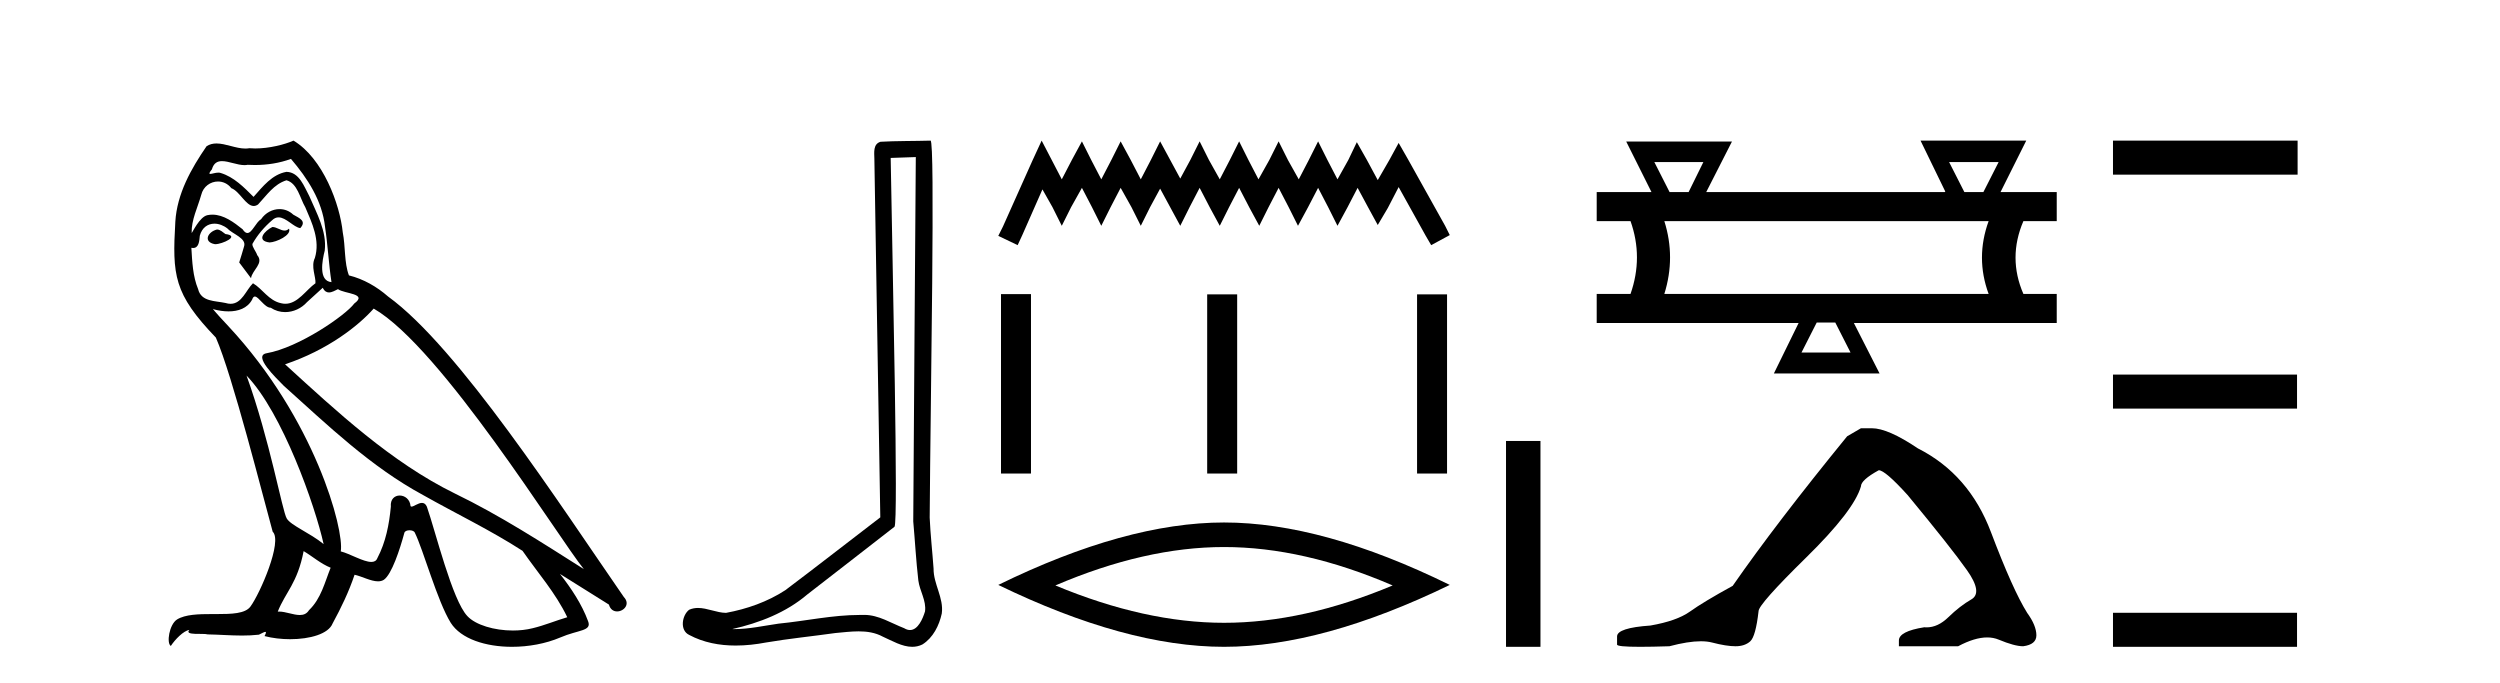
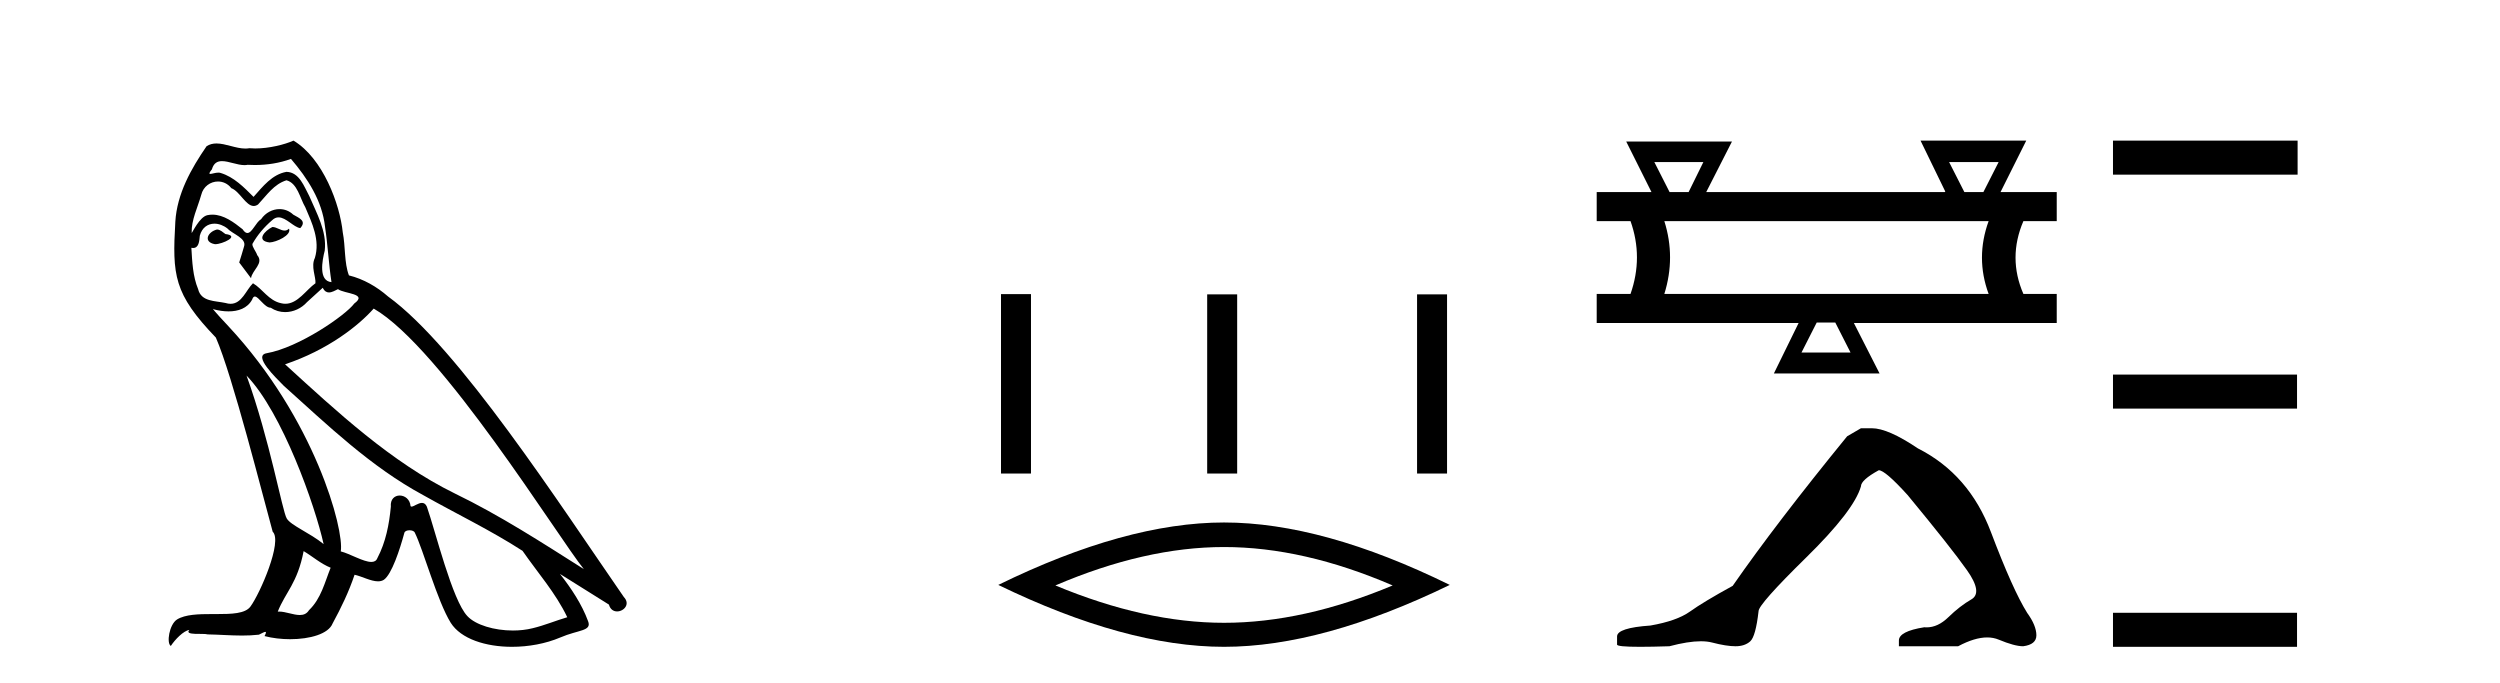
<svg xmlns="http://www.w3.org/2000/svg" width="150.0" height="41.0">
  <path d="M 16.344 13.619 C 15.888 13.839 15.331 14.447 16.175 14.548 C 16.581 14.531 17.509 14.109 17.34 13.721 L 17.34 13.721 C 17.253 13.804 17.164 13.834 17.074 13.834 C 16.835 13.834 16.59 13.619 16.344 13.619 ZM 13.019 13.771 C 12.461 13.906 12.174 14.514 12.884 14.649 C 12.895 14.65 12.907 14.651 12.921 14.651 C 13.329 14.651 14.441 14.156 13.525 14.042 C 13.373 13.94 13.221 13.771 13.019 13.771 ZM 17.458 9.534 C 18.454 10.699 19.332 12.049 19.501 13.603 C 19.67 14.717 19.721 15.831 19.889 16.928 C 19.096 16.861 19.332 15.628 19.484 15.038 C 19.619 13.873 18.995 12.792 18.556 11.762 C 18.252 11.205 17.965 10.328 17.188 10.311 C 16.327 10.463 15.77 11.189 15.213 11.813 C 14.639 11.239 14.031 10.615 13.238 10.378 C 13.197 10.363 13.15 10.357 13.101 10.357 C 12.923 10.357 12.715 10.435 12.619 10.435 C 12.536 10.435 12.538 10.377 12.715 10.159 C 12.822 9.78 13.045 9.668 13.32 9.668 C 13.722 9.668 14.236 9.907 14.669 9.907 C 14.734 9.907 14.798 9.901 14.859 9.889 C 15.001 9.897 15.144 9.901 15.287 9.901 C 16.025 9.901 16.765 9.789 17.458 9.534 ZM 17.188 10.817 C 17.847 10.986 17.999 11.898 18.319 12.438 C 18.725 13.383 19.214 14.413 18.893 15.476 C 18.64 15.983 18.961 16.624 18.927 16.996 C 18.364 17.391 17.87 18.226 17.122 18.226 C 17.041 18.226 16.956 18.216 16.868 18.194 C 16.125 18.042 15.753 17.333 15.179 16.996 C 14.764 17.397 14.518 18.228 13.834 18.228 C 13.74 18.228 13.637 18.212 13.525 18.178 C 12.9 18.042 12.073 18.11 11.888 17.35 C 11.567 16.574 11.533 15.713 11.482 14.869 L 11.482 14.869 C 11.52 14.876 11.554 14.879 11.585 14.879 C 11.927 14.879 11.958 14.483 11.989 14.143 C 12.12 13.649 12.474 13.42 12.867 13.42 C 13.132 13.42 13.415 13.524 13.66 13.721 C 13.947 14.042 14.825 14.295 14.639 14.801 C 14.555 15.105 14.454 15.426 14.352 15.747 L 15.061 16.692 C 15.129 16.202 15.855 15.797 15.433 15.308 C 15.365 15.088 15.112 14.801 15.146 14.632 C 15.45 14.092 15.855 13.619 16.327 13.214 C 16.455 13.09 16.585 13.042 16.714 13.042 C 17.167 13.042 17.622 13.635 18.016 13.687 C 18.404 13.265 17.982 13.096 17.594 12.877 C 17.353 12.65 17.062 12.546 16.772 12.546 C 16.35 12.546 15.929 12.766 15.669 13.147 C 15.348 13.339 15.125 13.98 14.844 13.98 C 14.755 13.98 14.66 13.917 14.555 13.755 C 14.04 13.342 13.422 12.879 12.746 12.879 C 12.647 12.879 12.546 12.889 12.445 12.91 C 11.967 13.009 11.538 13.976 11.501 13.976 C 11.5 13.976 11.5 13.975 11.499 13.974 C 11.482 13.181 11.854 12.472 12.073 11.695 C 12.196 11.185 12.633 10.89 13.079 10.89 C 13.371 10.89 13.666 11.016 13.88 11.29 C 14.382 11.476 14.75 12.359 15.223 12.359 C 15.306 12.359 15.392 12.332 15.483 12.269 C 16.007 11.712 16.429 11.053 17.188 10.817 ZM 14.791 22.533 C 16.935 24.744 18.91 30.349 19.417 32.645 C 18.59 31.97 17.458 31.531 17.205 31.109 C 16.935 30.67 16.192 26.399 14.791 22.533 ZM 22.422 18.515 C 26.473 20.845 33.53 32.307 35.032 34.148 C 32.5 32.544 30.001 30.923 27.284 29.606 C 23.468 27.733 20.21 24.694 17.104 21.858 C 19.67 20.997 21.51 19.545 22.422 18.515 ZM 18.218 33.067 C 18.758 33.388 19.248 33.827 19.839 34.063 C 19.484 34.941 19.265 35.92 18.539 36.612 C 18.403 36.832 18.208 36.901 17.986 36.901 C 17.602 36.901 17.135 36.694 16.745 36.694 C 16.718 36.694 16.691 36.695 16.665 36.697 C 17.138 35.515 17.847 34.992 18.218 33.067 ZM 19.366 17.266 C 19.468 17.478 19.599 17.547 19.737 17.547 C 19.919 17.547 20.115 17.427 20.278 17.35 C 20.683 17.637 22.084 17.604 21.257 18.211 C 20.733 18.92 17.937 20.854 15.994 21.195 C 15.155 21.342 16.564 22.668 17.02 23.141 C 19.653 25.504 22.236 28.003 25.393 29.708 C 27.368 30.822 29.444 31.818 31.352 33.05 C 32.264 34.367 33.344 35.582 34.036 37.034 C 33.344 37.237 32.669 37.524 31.96 37.693 C 31.586 37.787 31.18 37.831 30.774 37.831 C 29.659 37.831 28.538 37.499 28.043 36.967 C 27.132 36.005 26.136 31.902 25.612 30.4 C 25.538 30.231 25.432 30.174 25.318 30.174 C 25.09 30.174 24.825 30.397 24.695 30.397 C 24.668 30.397 24.647 30.388 24.633 30.366 C 24.599 29.95 24.28 29.731 23.981 29.731 C 23.685 29.731 23.409 29.946 23.451 30.4 C 23.35 31.463 23.148 32.527 22.641 33.489 C 22.579 33.653 22.449 33.716 22.279 33.716 C 21.799 33.716 20.994 33.221 20.446 33.084 C 20.666 31.784 18.893 25.133 13.694 19.562 C 13.512 19.365 12.72 18.53 12.789 18.53 C 12.797 18.53 12.817 18.541 12.85 18.566 C 13.116 18.635 13.416 18.683 13.712 18.683 C 14.282 18.683 14.84 18.508 15.129 17.975 C 15.173 17.843 15.228 17.792 15.292 17.792 C 15.523 17.792 15.873 18.464 16.243 18.464 C 16.511 18.643 16.811 18.726 17.11 18.726 C 17.6 18.726 18.085 18.504 18.421 18.127 C 18.741 17.84 19.045 17.553 19.366 17.266 ZM 17.61 8.437 C 17.08 8.673 16.151 8.908 15.317 8.908 C 15.195 8.908 15.076 8.903 14.96 8.893 C 14.881 8.907 14.801 8.913 14.719 8.913 C 14.151 8.913 13.539 8.608 12.99 8.608 C 12.78 8.608 12.58 8.652 12.394 8.774 C 11.465 10.125 10.621 11.627 10.52 13.299 C 10.334 16.506 10.419 17.62 12.951 20.254 C 13.947 22.516 15.804 29.893 16.361 31.902 C 16.969 32.476 15.601 35.616 15.027 36.393 C 14.715 36.823 13.892 36.844 13.008 36.844 C 12.912 36.844 12.815 36.844 12.718 36.844 C 11.923 36.844 11.118 36.861 10.621 37.169 C 10.149 37.473 9.98 38.604 10.25 38.756 C 10.503 38.368 11.01 37.845 11.364 37.794 L 11.364 37.794 C 11.027 38.148 12.208 37.98 12.461 38.064 C 13.144 38.075 13.835 38.133 14.528 38.133 C 14.863 38.133 15.198 38.119 15.534 38.081 C 15.686 38.014 15.849 37.911 15.92 37.911 C 15.975 37.911 15.975 37.973 15.872 38.165 C 16.349 38.29 16.886 38.352 17.411 38.352 C 18.592 38.352 19.711 38.037 19.957 37.406 C 20.463 36.477 20.936 35.498 21.274 34.485 C 21.705 34.577 22.247 34.88 22.681 34.88 C 22.808 34.88 22.926 34.854 23.029 34.789 C 23.502 34.468 23.992 32.966 24.262 31.97 C 24.288 31.866 24.428 31.816 24.57 31.816 C 24.707 31.816 24.845 31.862 24.886 31.953 C 25.393 32.966 26.237 36.072 27.047 37.372 C 27.658 38.335 29.141 38.809 30.717 38.809 C 31.71 38.809 32.74 38.622 33.614 38.25 C 34.711 37.777 35.522 37.878 35.285 37.271 C 34.914 36.258 34.273 35.295 33.597 34.435 L 33.597 34.435 C 34.576 35.042 35.556 35.667 36.535 36.275 C 36.615 36.569 36.818 36.686 37.026 36.686 C 37.425 36.686 37.841 36.252 37.429 35.819 C 33.597 30.282 27.503 20.845 23.283 17.789 C 22.607 17.198 21.814 16.743 20.936 16.523 C 20.649 15.78 20.733 14.784 20.565 13.94 C 20.396 12.269 19.383 9.5 17.61 8.437 Z" style="fill:#000000;stroke:none" />
-   <path d="M 54.948 9.424 C 54.898 16.711 54.84 23.997 54.795 31.284 C 54.901 32.464 54.963 33.649 55.1 34.826 C 55.18 35.455 55.591 36.041 55.501 36.685 C 55.368 37.12 55.082 37.802 54.599 37.802 C 54.492 37.802 54.375 37.769 54.248 37.691 C 53.467 37.391 52.722 36.894 51.861 36.894 C 51.813 36.894 51.765 36.895 51.717 36.898 C 51.674 36.898 51.632 36.897 51.589 36.897 C 49.952 36.897 48.343 37.259 46.718 37.418 C 45.83 37.544 44.946 37.747 44.046 37.747 C 44.008 37.747 43.97 37.746 43.932 37.745 C 45.556 37.378 47.161 36.757 48.441 35.665 C 50.184 34.31 51.932 32.963 53.671 31.604 C 53.907 31.314 53.559 16.507 53.441 9.476 C 53.944 9.459 54.446 9.441 54.948 9.424 ZM 55.833 8.437 C 55.833 8.437 55.833 8.437 55.833 8.437 C 54.973 8.465 53.691 8.452 52.834 8.506 C 52.376 8.639 52.456 9.152 52.462 9.52 C 52.581 16.694 52.699 23.868 52.818 31.042 C 50.916 32.496 49.031 33.973 47.118 35.412 C 46.048 36.109 44.81 36.543 43.56 36.772 C 43.002 36.766 42.437 36.477 41.881 36.477 C 41.702 36.477 41.525 36.507 41.348 36.586 C 40.919 36.915 40.771 37.817 41.346 38.093 C 42.21 38.557 43.172 38.733 44.141 38.733 C 44.753 38.733 45.367 38.663 45.961 38.55 C 47.341 38.315 48.736 38.178 50.122 37.982 C 50.577 37.942 51.051 37.881 51.517 37.881 C 52.021 37.881 52.516 37.953 52.972 38.201 C 53.519 38.444 54.124 38.809 54.733 38.809 C 54.937 38.809 55.141 38.768 55.344 38.668 C 55.983 38.27 56.352 37.528 56.507 36.81 C 56.636 35.873 56.003 35.044 56.014 34.114 C 55.942 33.096 55.826 32.08 55.781 31.061 C 55.832 23.698 56.116 8.437 55.833 8.437 Z" style="fill:#000000;stroke:none" />
-   <path d="M 62.499 8.437 L 61.942 9.645 L 60.176 13.594 L 59.897 14.152 L 61.059 14.709 L 61.338 14.105 L 62.546 11.364 L 63.15 12.433 L 63.707 13.548 L 64.265 12.433 L 64.915 11.271 L 65.52 12.433 L 66.077 13.548 L 66.635 12.433 L 67.239 11.271 L 67.889 12.433 L 68.447 13.548 L 69.004 12.433 L 69.608 11.318 L 70.212 12.433 L 70.816 13.548 L 71.374 12.433 L 71.978 11.271 L 72.582 12.433 L 73.186 13.548 L 73.744 12.433 L 74.348 11.271 L 74.952 12.433 L 75.556 13.548 L 76.113 12.433 L 76.717 11.271 L 77.321 12.433 L 77.879 13.548 L 78.483 12.433 L 79.087 11.271 L 79.691 12.433 L 80.249 13.548 L 80.853 12.433 L 81.457 11.271 L 82.107 12.479 L 82.665 13.501 L 83.269 12.479 L 83.919 11.225 L 85.546 14.152 L 85.871 14.709 L 86.986 14.105 L 86.707 13.548 L 84.477 9.552 L 83.919 8.576 L 83.362 9.598 L 82.665 10.806 L 82.014 9.598 L 81.41 8.53 L 80.899 9.598 L 80.249 10.76 L 79.645 9.598 L 79.087 8.483 L 78.529 9.598 L 77.925 10.76 L 77.275 9.598 L 76.717 8.483 L 76.16 9.598 L 75.509 10.76 L 74.905 9.598 L 74.348 8.483 L 73.79 9.598 L 73.186 10.76 L 72.536 9.598 L 71.978 8.483 L 71.42 9.598 L 70.816 10.714 L 70.212 9.598 L 69.608 8.483 L 69.051 9.598 L 68.447 10.76 L 67.843 9.598 L 67.239 8.483 L 66.681 9.598 L 66.077 10.76 L 65.473 9.598 L 64.915 8.483 L 64.311 9.598 L 63.707 10.76 L 63.103 9.598 L 62.499 8.437 Z" style="fill:#000000;stroke:none" />
  <path d="M 60.06 17.647 L 60.06 28.412 L 61.859 28.412 L 61.859 17.647 ZM 72.431 17.662 L 72.431 28.412 L 74.23 28.412 L 74.23 17.662 ZM 85.024 17.662 L 85.024 28.412 L 86.823 28.412 L 86.823 17.662 Z" style="fill:#000000;stroke:none" />
  <path d="M 73.442 32.822 Q 78.213 32.822 83.56 35.127 Q 78.213 37.368 73.442 37.368 Q 68.703 37.368 63.323 35.127 Q 68.703 32.822 73.442 32.822 ZM 73.442 31.349 Q 67.55 31.349 59.897 35.095 Q 67.55 38.809 73.442 38.809 Q 79.333 38.809 86.986 35.095 Q 79.365 31.349 73.442 31.349 Z" style="fill:#000000;stroke:none" />
-   <path d="M 90.361 26.458 L 90.361 38.809 L 92.428 38.809 L 92.428 26.458 Z" style="fill:#000000;stroke:none" />
  <path d="M 102.203 9.723 L 101.317 11.523 L 100.174 11.523 L 99.26 9.723 ZM 119.918 9.723 L 119.004 11.523 L 117.861 11.523 L 116.946 9.723 ZM 119.318 13.266 Q 118.518 15.466 119.318 17.637 L 99.86 17.637 Q 100.546 15.437 99.86 13.266 ZM 110.117 19.352 L 111.032 21.152 L 108.089 21.152 L 109.003 19.352 ZM 115.232 8.437 L 116.718 11.494 L 116.689 11.523 L 102.374 11.523 L 103.917 8.494 L 97.574 8.494 L 99.088 11.523 L 95.802 11.523 L 95.802 13.266 L 97.831 13.266 Q 98.603 15.437 97.831 17.637 L 95.802 17.637 L 95.802 19.38 L 107.917 19.38 L 106.432 22.409 L 112.775 22.409 L 111.232 19.38 L 123.404 19.38 L 123.404 17.637 L 121.404 17.637 Q 120.461 15.466 121.404 13.266 L 123.404 13.266 L 123.404 11.523 L 120.032 11.523 L 121.575 8.437 Z" style="fill:#000000;stroke:none" />
  <path d="M 111.657 25.695 L 110.828 26.178 Q 106.549 31.424 103.961 35.151 Q 102.2 36.117 101.407 36.687 Q 100.613 37.256 99.025 37.532 Q 97.024 37.67 97.024 38.188 L 97.024 38.223 L 97.024 38.671 Q 97.001 38.809 98.404 38.809 Q 99.106 38.809 100.164 38.775 Q 101.292 38.476 102.051 38.476 Q 102.43 38.476 102.718 38.55 Q 103.581 38.775 104.133 38.775 Q 104.685 38.775 105.013 38.481 Q 105.341 38.188 105.514 36.67 Q 105.514 36.255 108.378 33.443 Q 111.242 30.63 111.657 29.181 Q 111.657 28.801 112.726 28.214 Q 113.106 28.214 114.452 29.698 Q 117.075 32.873 118.024 34.219 Q 118.973 35.565 118.283 35.962 Q 117.593 36.359 116.902 37.032 Q 116.276 37.642 115.594 37.642 Q 115.524 37.642 115.453 37.636 Q 113.934 37.878 113.934 38.43 L 113.934 38.775 L 117.489 38.775 Q 118.478 38.246 119.23 38.246 Q 119.606 38.246 119.922 38.378 Q 120.871 38.775 121.389 38.775 Q 122.183 38.671 122.183 38.119 Q 122.183 37.532 121.631 36.773 Q 120.768 35.393 119.456 31.924 Q 118.145 28.456 115.073 26.903 Q 113.279 25.695 112.312 25.695 Z" style="fill:#000000;stroke:none" />
  <path d="M 126.779 8.437 L 126.779 10.479 L 137.856 10.479 L 137.856 8.437 ZM 126.779 22.475 L 126.779 24.516 L 137.822 24.516 L 137.822 22.475 ZM 126.779 36.767 L 126.779 38.809 L 137.822 38.809 L 137.822 36.767 Z" style="fill:#000000;stroke:none" />
</svg>